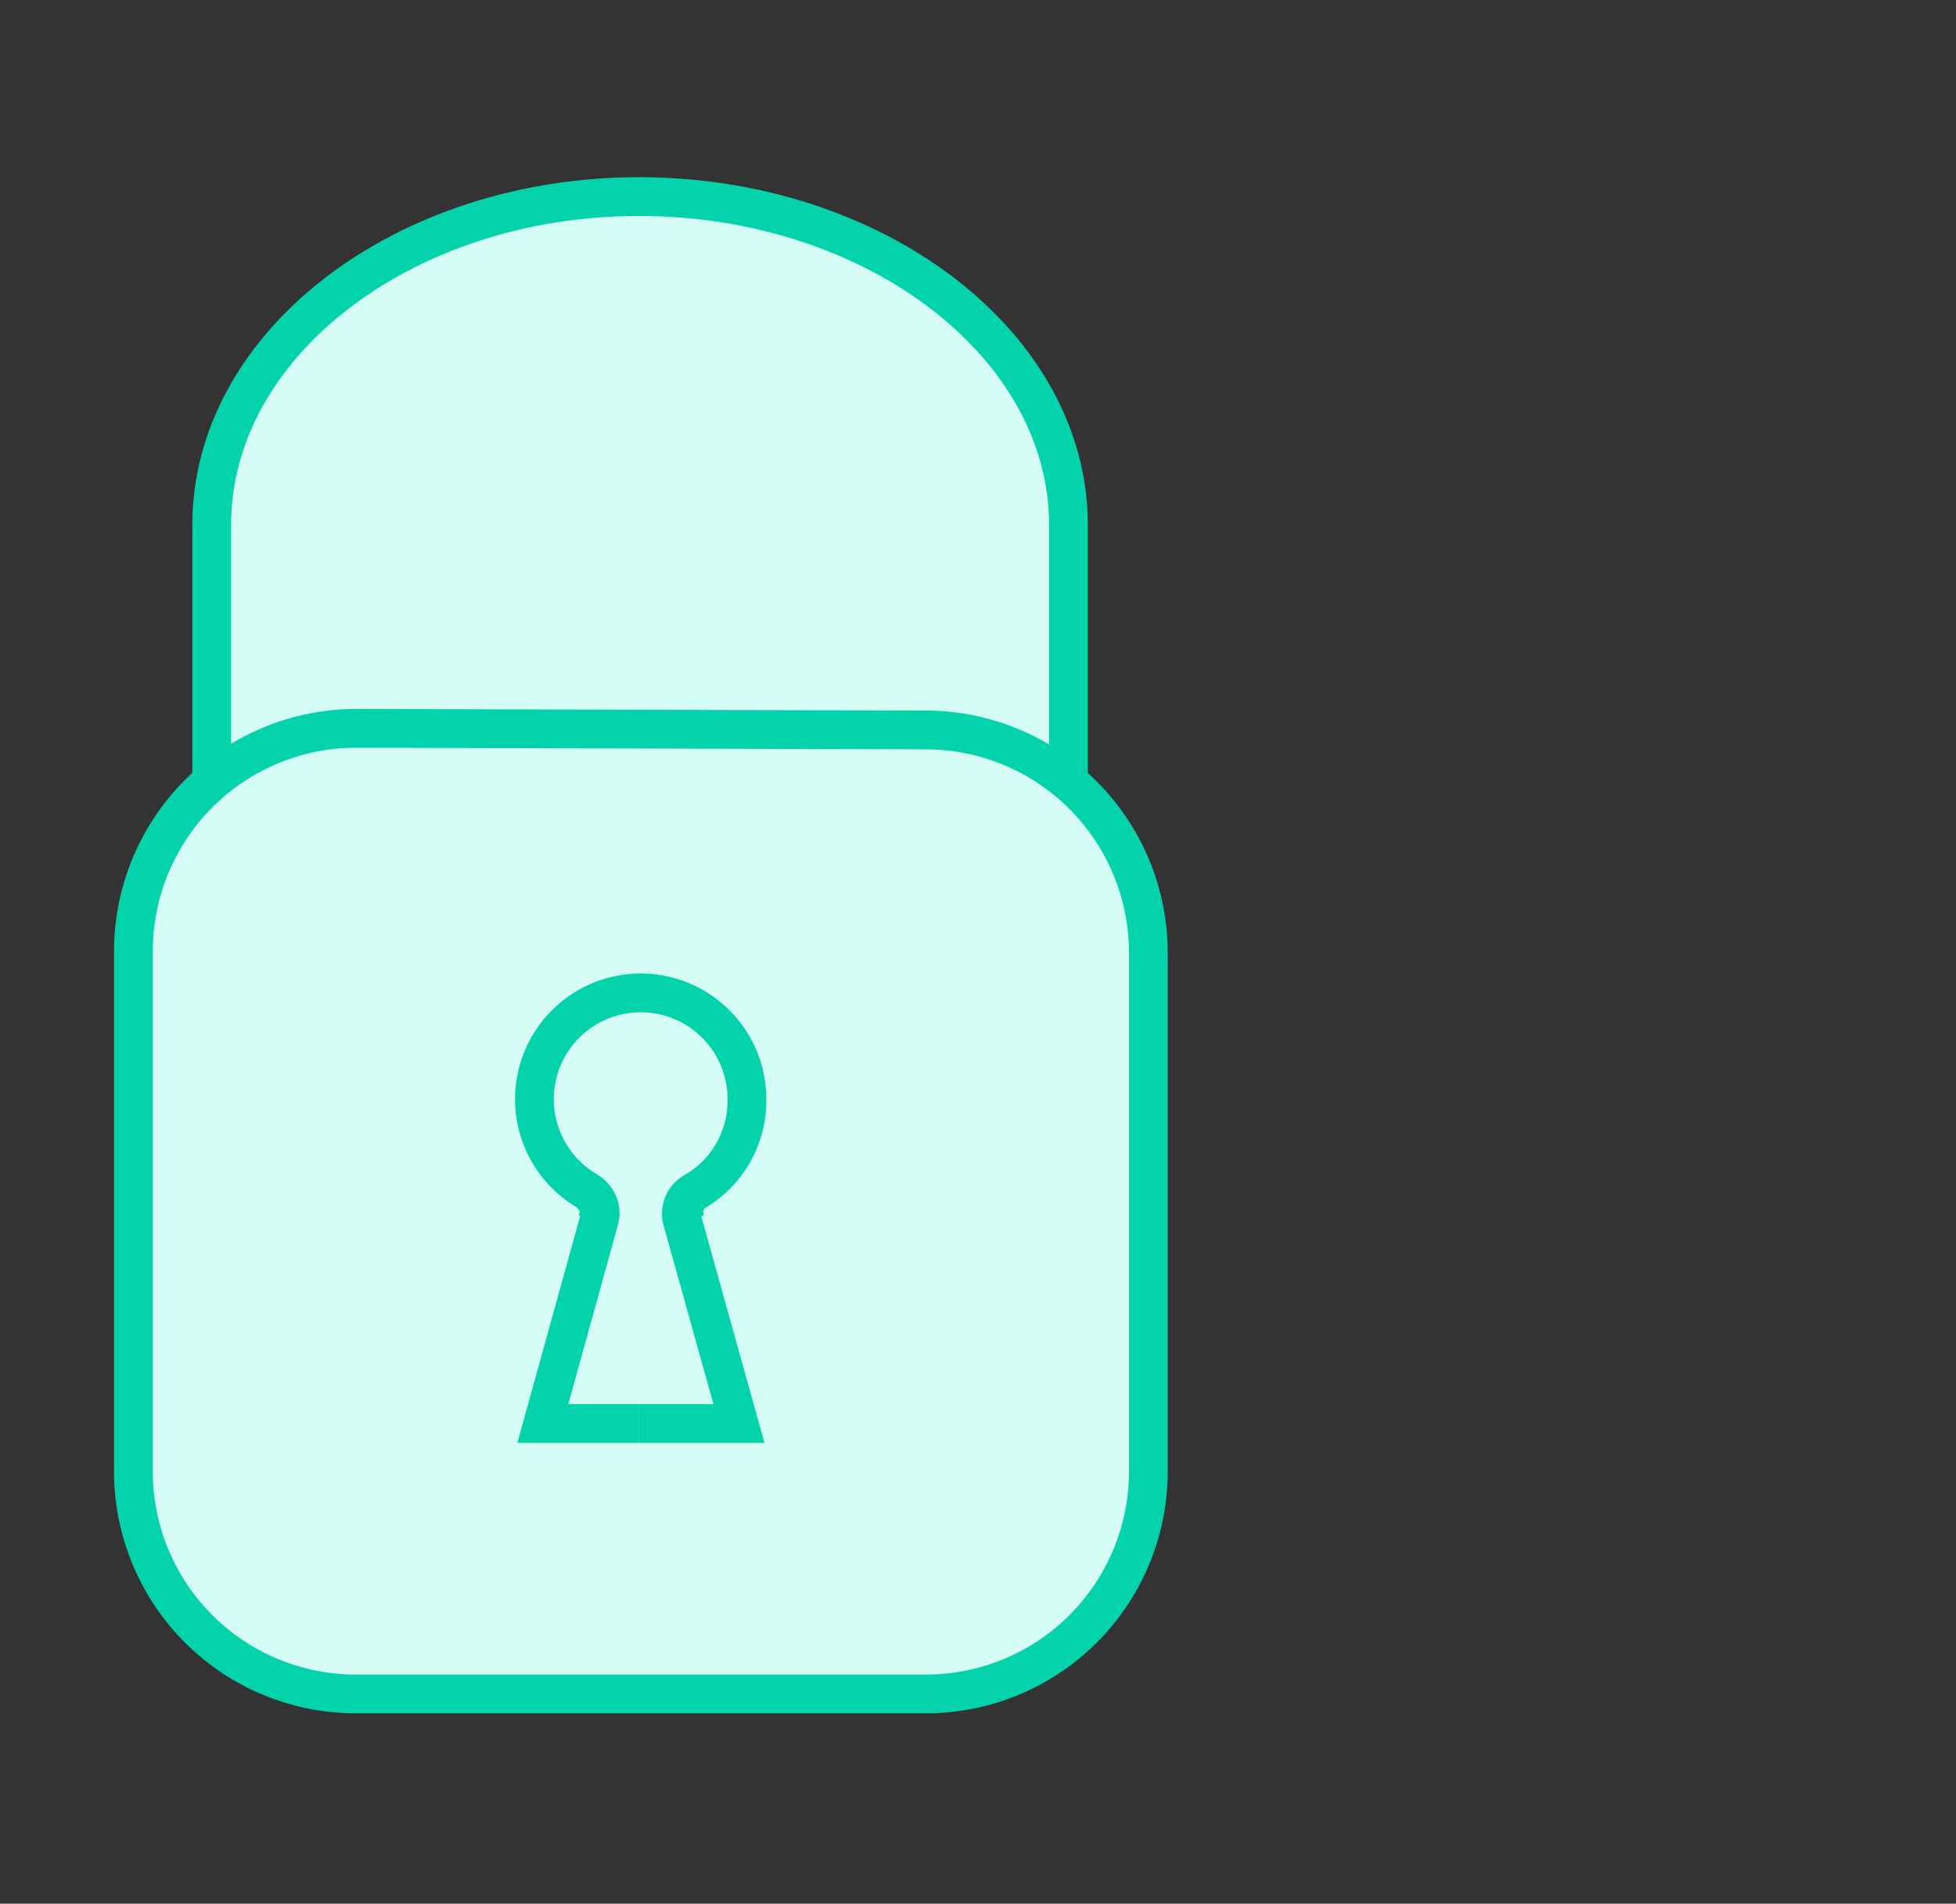
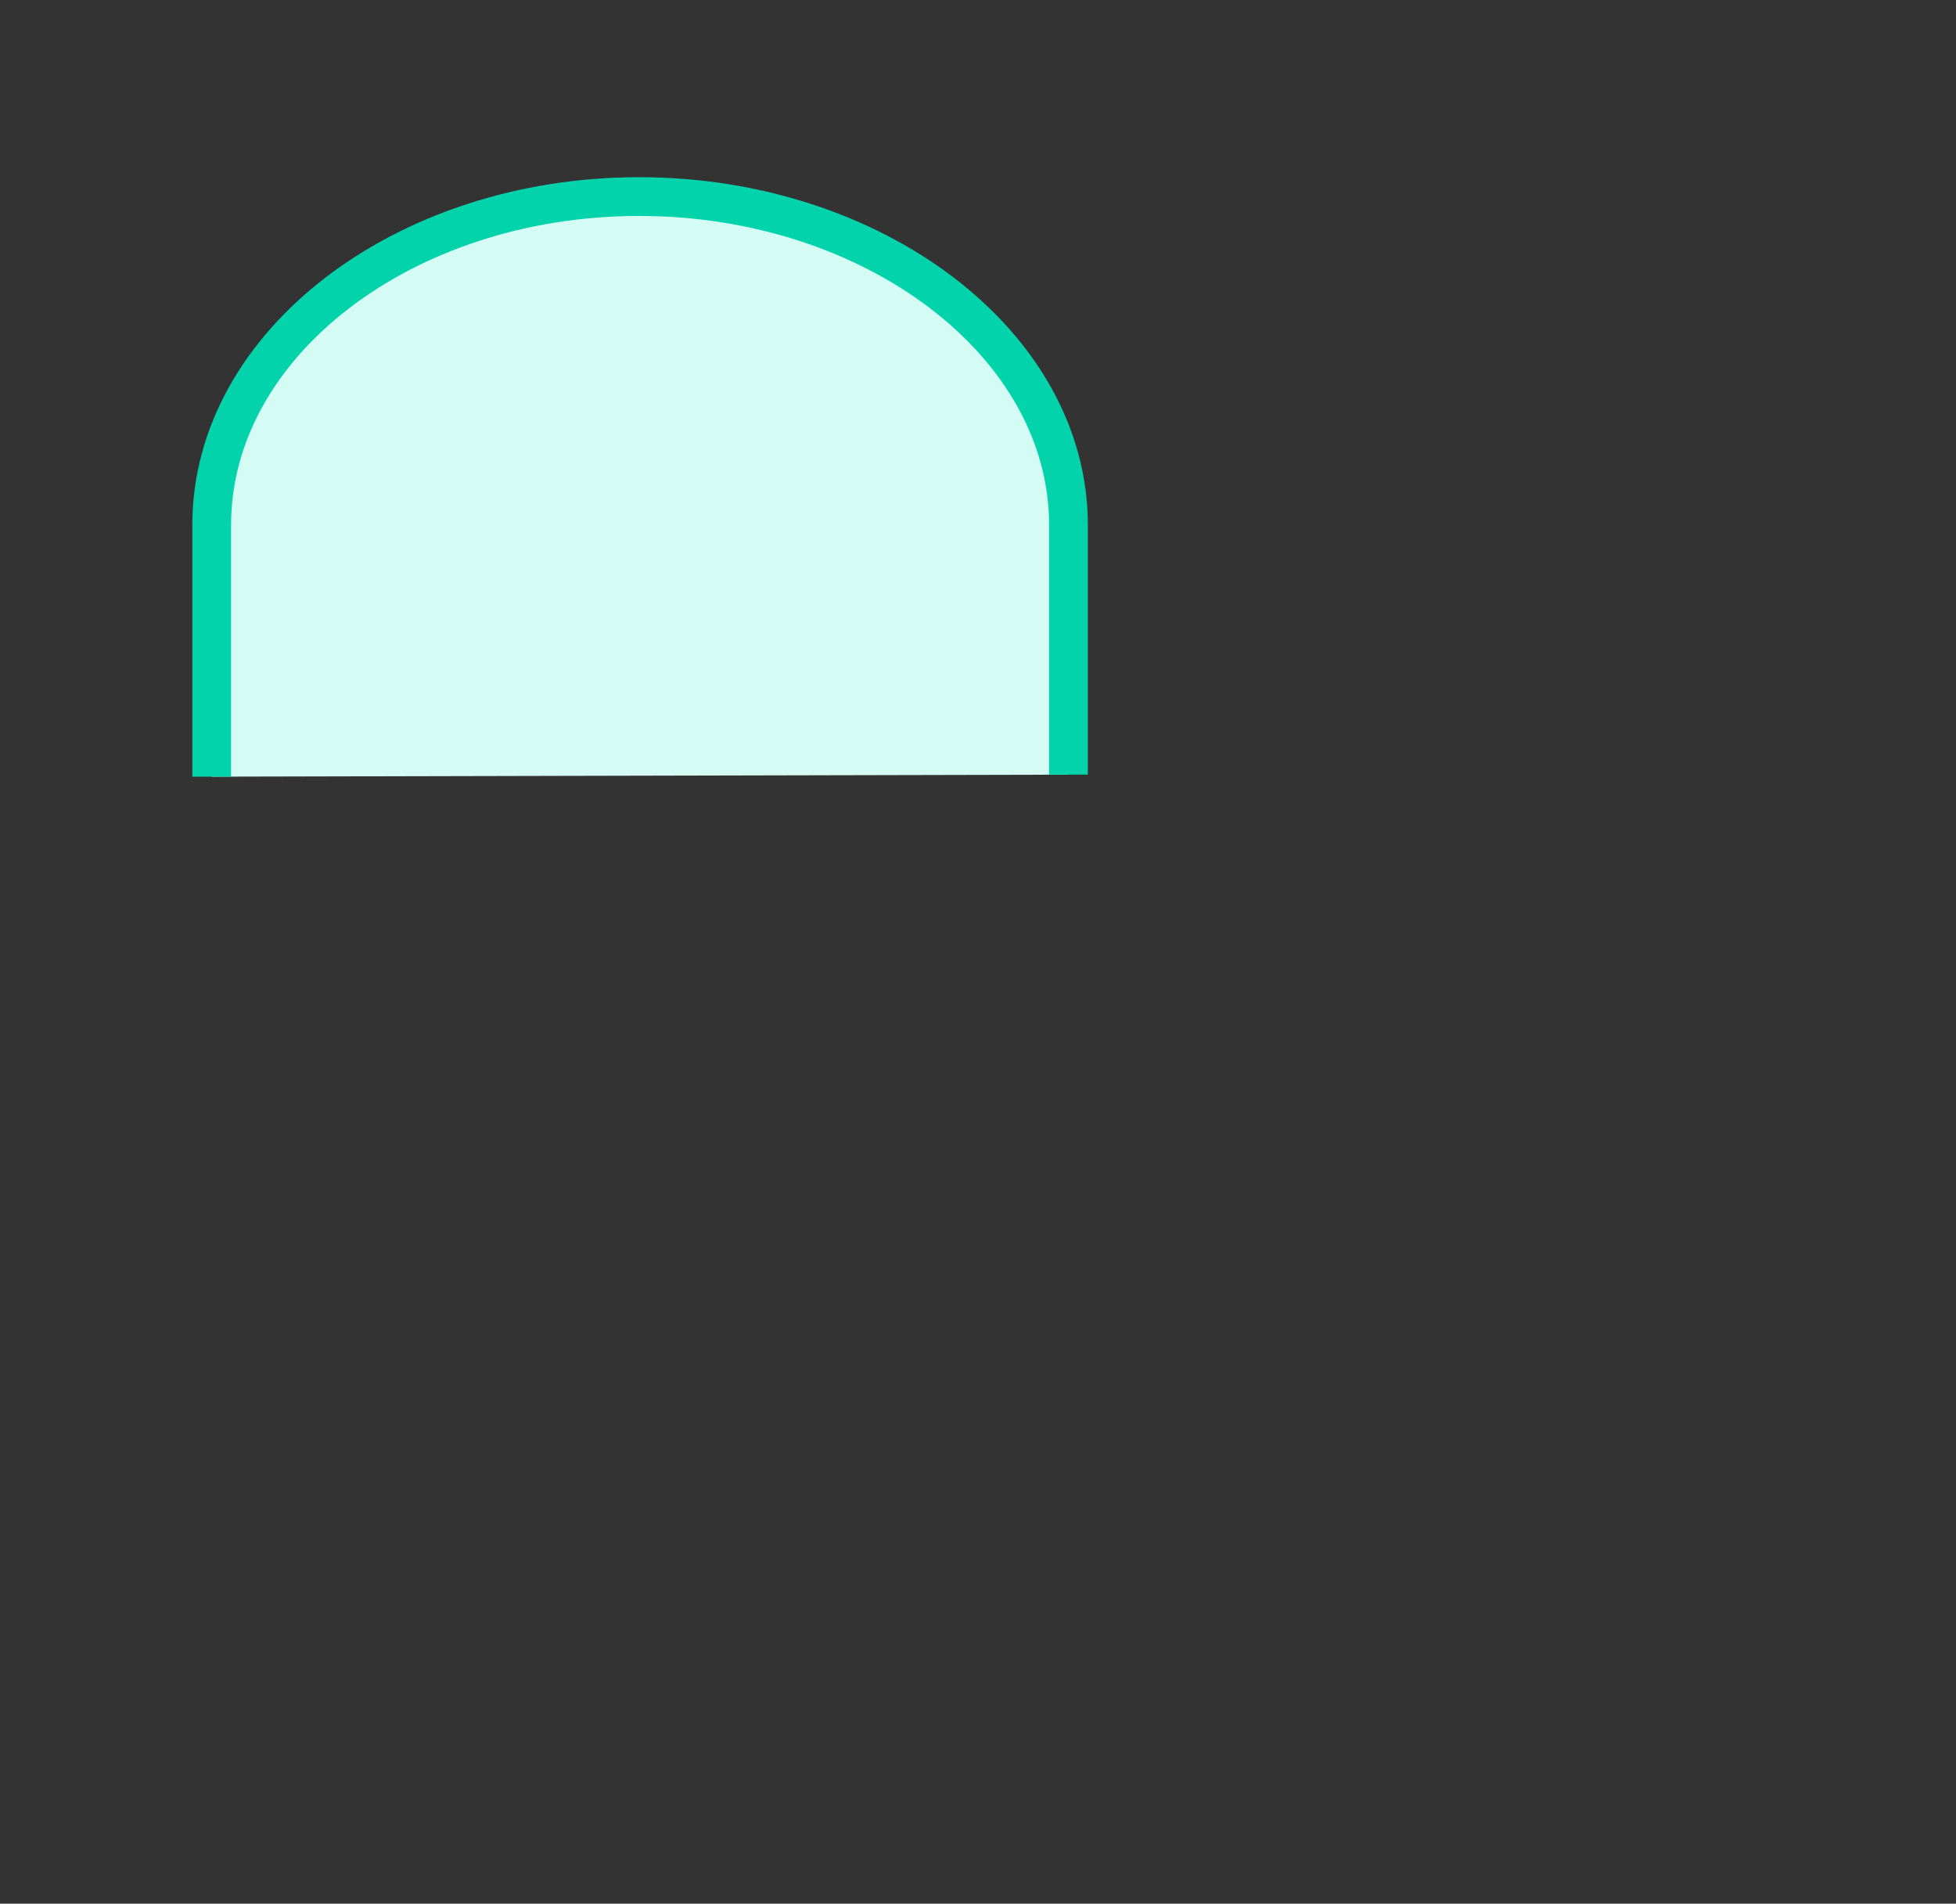
<svg xmlns="http://www.w3.org/2000/svg" id="Layer_1" data-name="Layer 1" viewBox="0 0 48.97 47.65">
  <rect x="0" y="0" width="48.97" height="47.65" fill="#333333" stroke="none" />
  <defs>
    <style>.cls-1{fill:#d4fcf4;stroke:#02d3ab;stroke-miterlimit:10;stroke-width:0.97px;}</style>
  </defs>
  <title>remote-video-monitoring-menu-icon-sirix</title>
  <path class="cls-1" d="M5.3,19.44v-6.3C5.3,8.61,10.12,4.92,16,4.92s10.75,3.69,10.75,8.22v6.25" />
-   <path class="cls-1" d="M8.91,18.23A5.58,5.58,0,0,0,3.34,23.8v13A5.57,5.57,0,0,0,8.91,42.4H23.18a5.57,5.57,0,0,0,5.57-5.56v-13a5.58,5.58,0,0,0-5.57-5.57Z" />
-   <path class="cls-1" d="M17.21,30.66a.62.62,0,0,1,.21-.85,2.63,2.63,0,0,0,1.28-2.27,2.66,2.66,0,1,0-4,2.27.63.63,0,0,1,.21.85" />
-   <path class="cls-1" d="M14.58,29.78a.61.61,0,0,1,.42.76l-1.41,5.09H16" />
-   <path class="cls-1" d="M16,35.63H18.5l-1.42-5.09a.62.62,0,0,1,.43-.76" />
</svg>